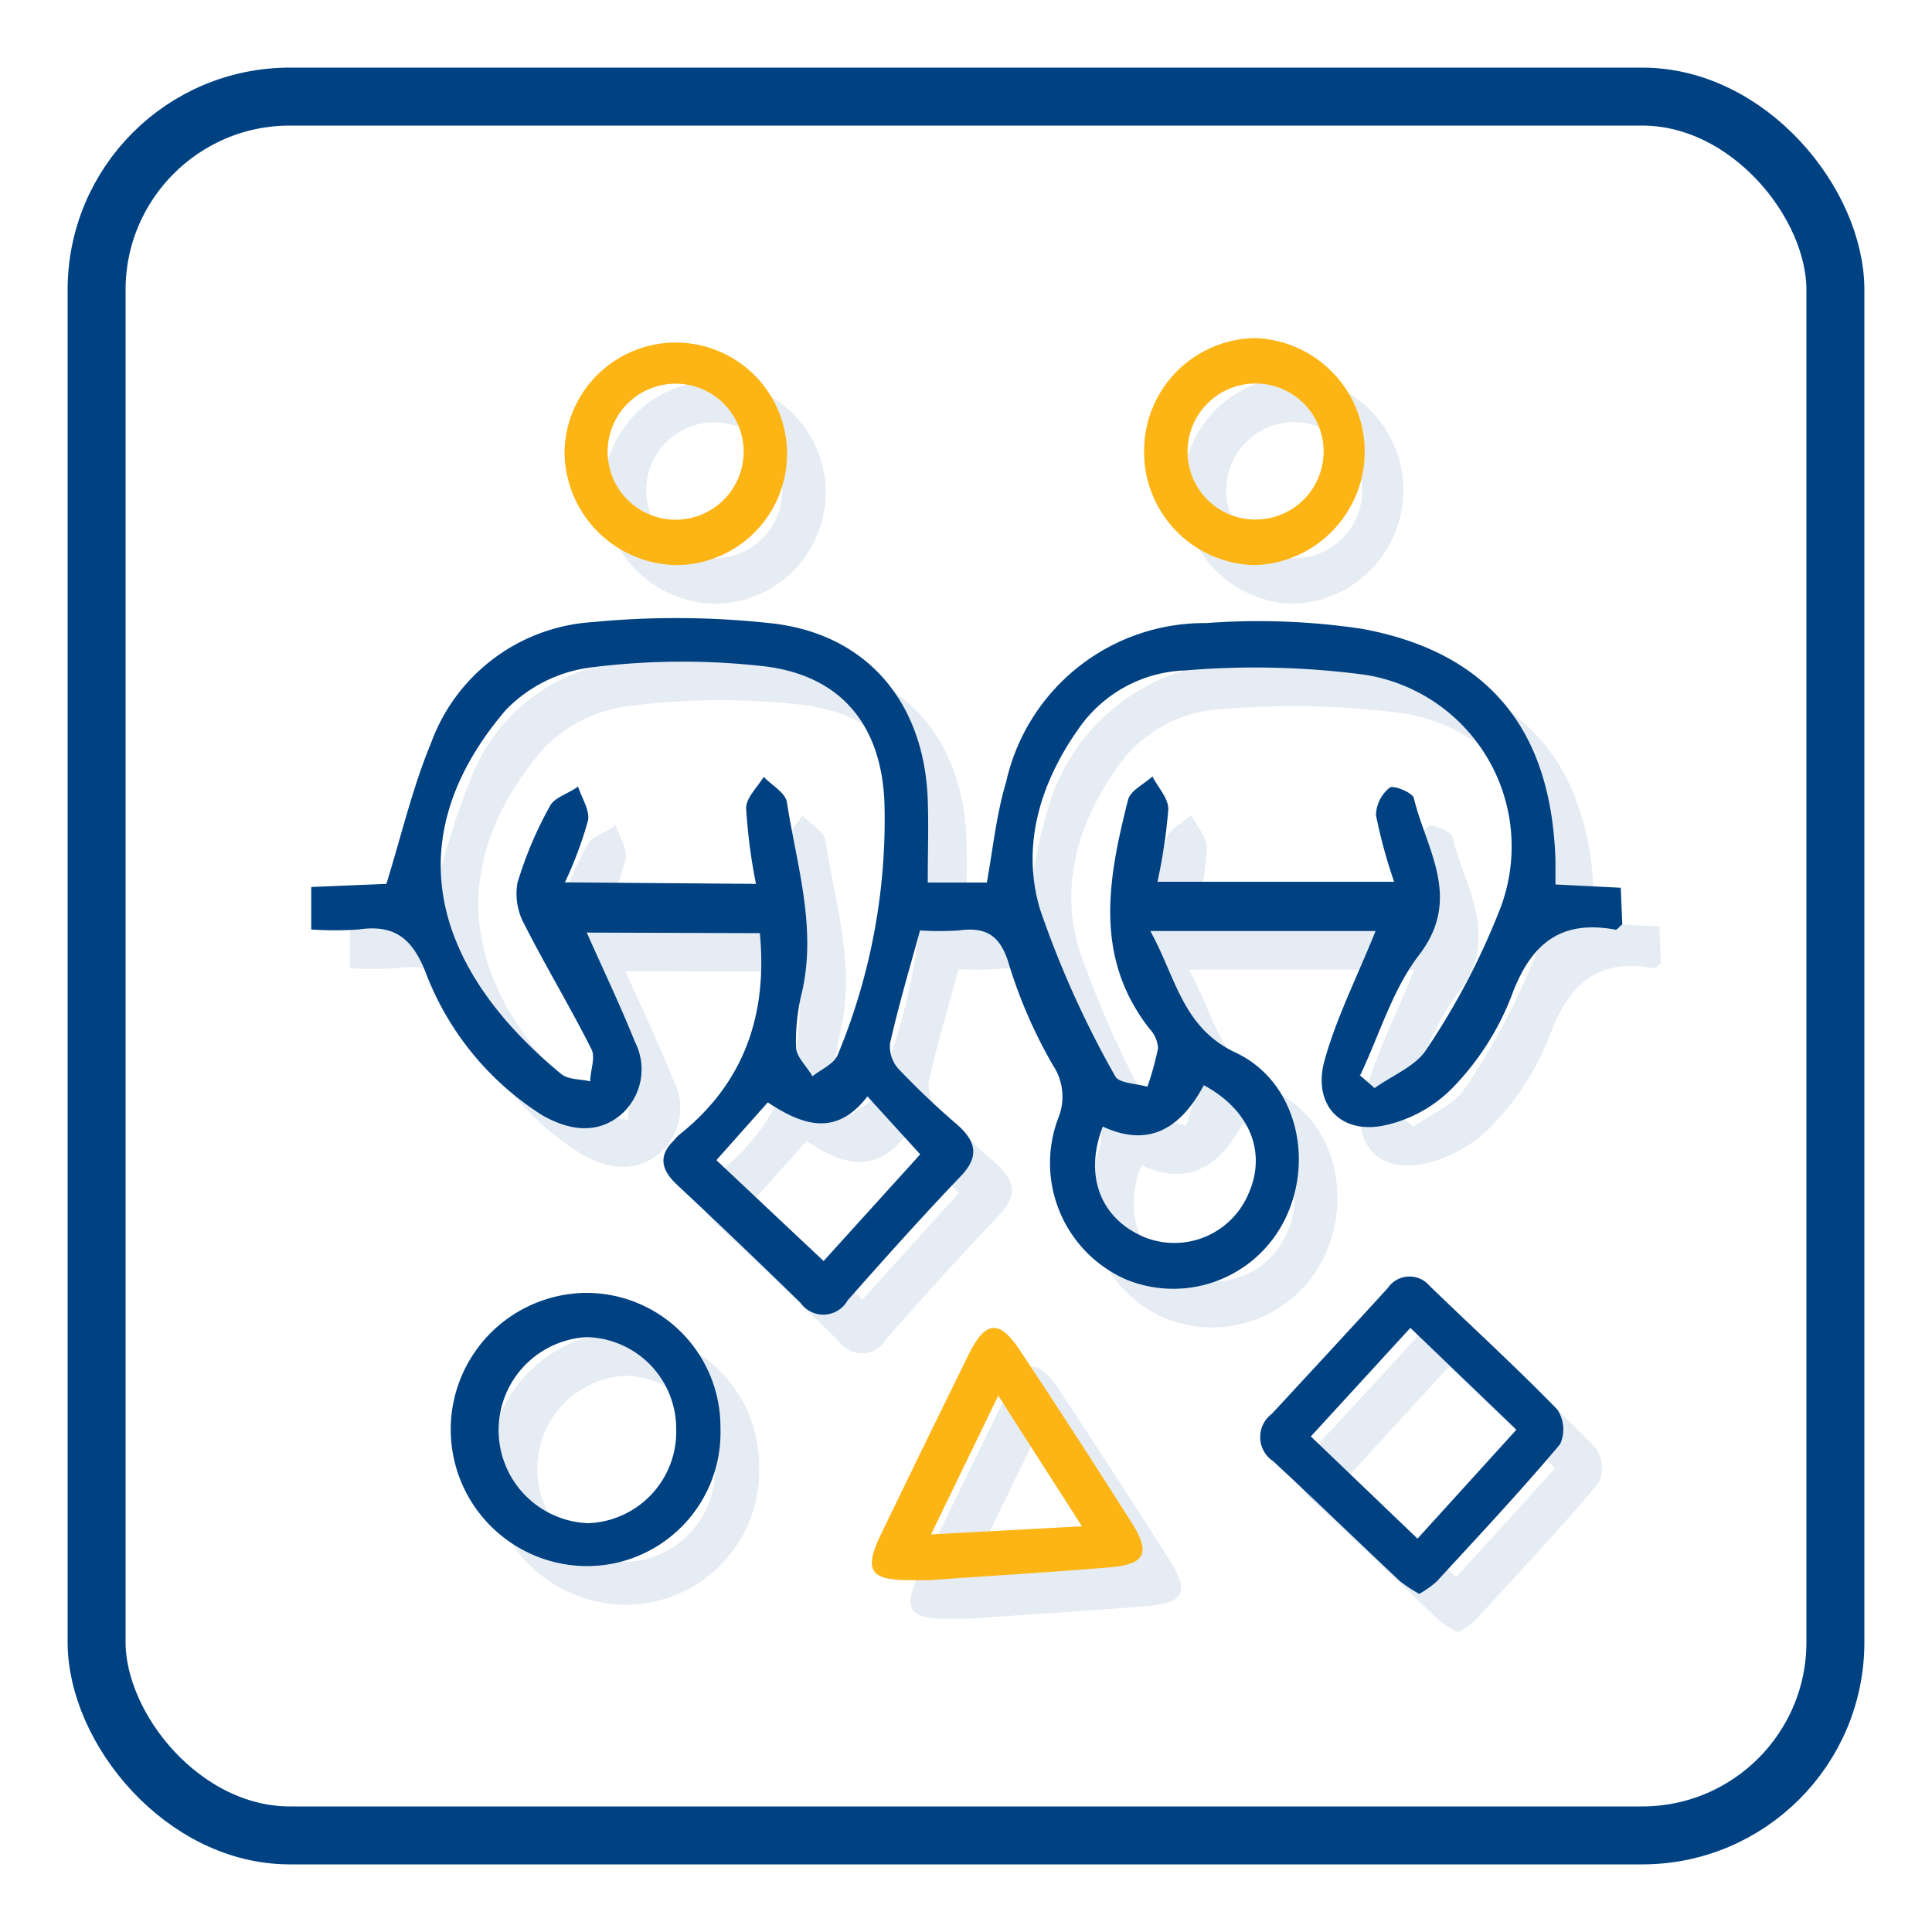
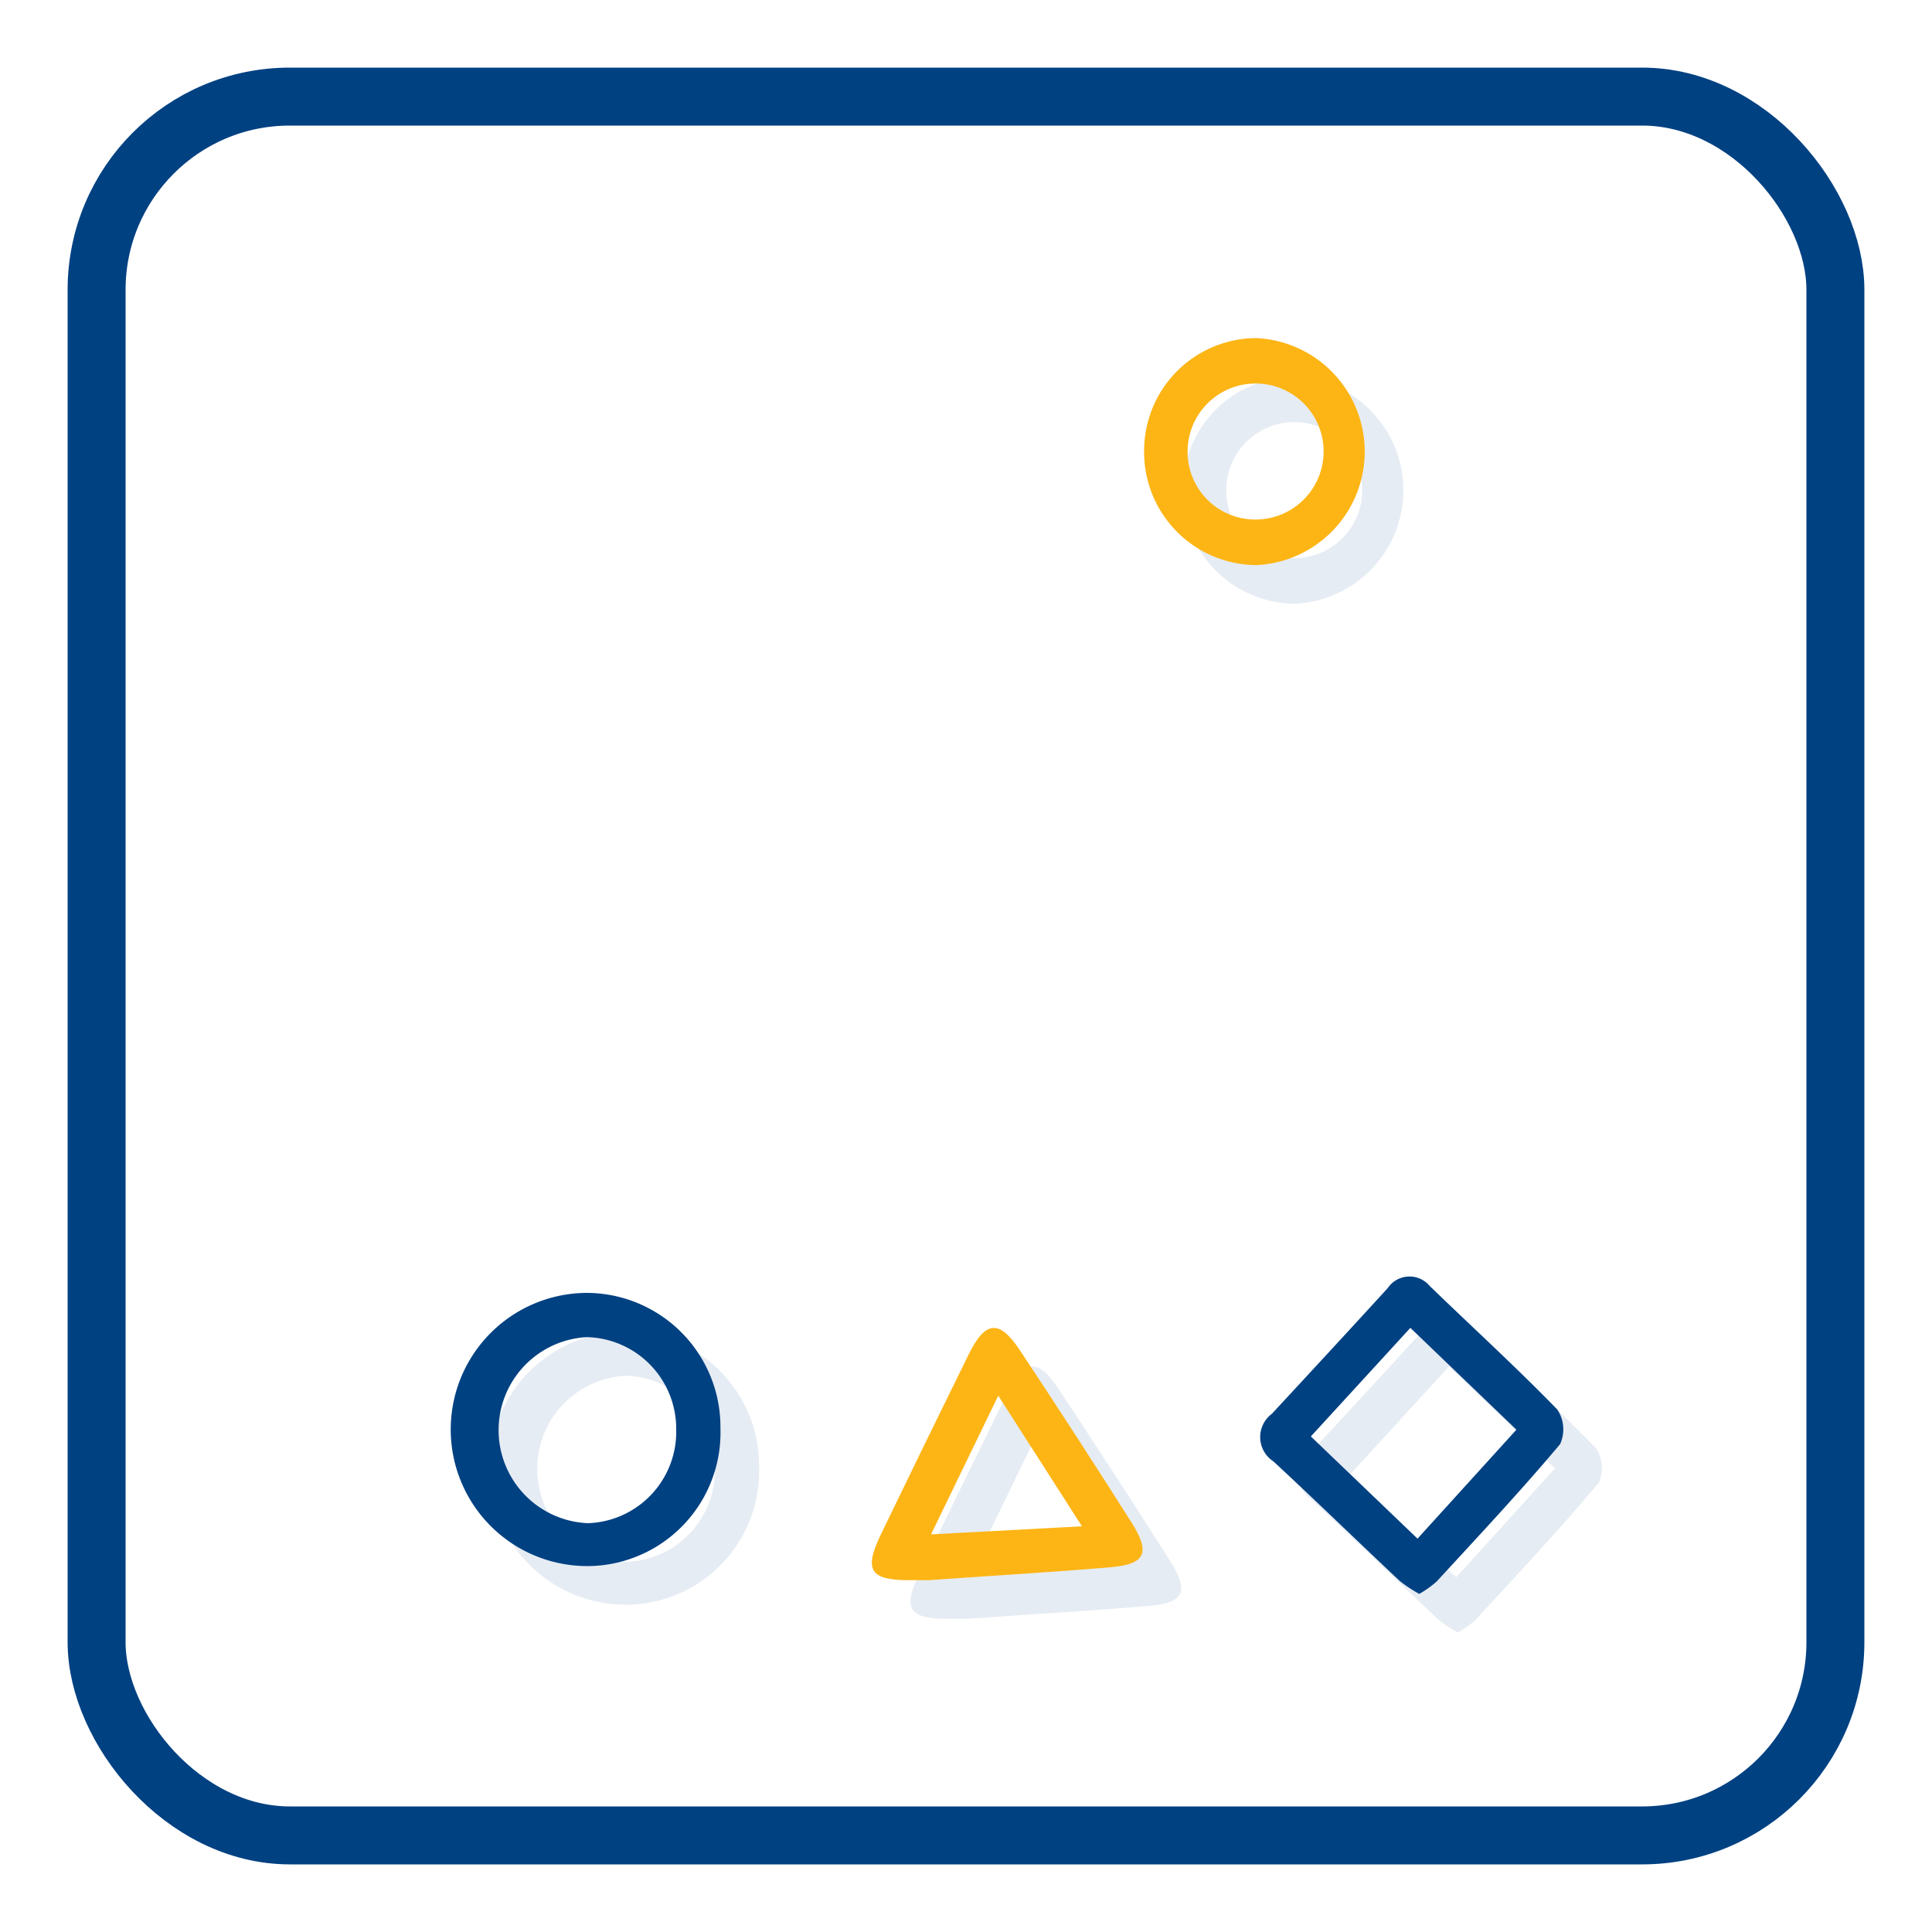
<svg xmlns="http://www.w3.org/2000/svg" id="Layer_1" data-name="Layer 1" viewBox="0 0 100 100">
  <defs>
    <style>.cls-1{opacity:0.1;}.cls-2{fill:#004182;}.cls-3{fill:none;stroke:#004182;stroke-miterlimit:10;stroke-width:3px;}.cls-4{fill:#fdb515;}</style>
  </defs>
  <g class="cls-1">
-     <path class="cls-2" d="M32.37,50.27c.86,1.94,1.74,3.77,2.49,5.65a3.11,3.11,0,0,1-.75,3.8c-1.28,1.05-2.76.74-4.05,0A15.08,15.08,0,0,1,24,52.25c-.72-1.76-1.65-2.4-3.45-2.14a17.83,17.83,0,0,1-2.44,0v-2.2L22,47.75c.79-2.56,1.36-5,2.31-7.29a9.54,9.54,0,0,1,8.36-6.26,45,45,0,0,1,9.5.09c4.84.65,7.67,4.18,7.85,9.1.05,1.38,0,2.76,0,4.29h3.06c.31-1.72.49-3.52,1-5.22a10.52,10.52,0,0,1,10.36-8.21,36.21,36.21,0,0,1,8.07.3c6.59,1.22,9.8,5.26,10,12v1.23l3.38.17.08,1.89c-.17.14-.28.3-.35.28-2.9-.54-4.42.78-5.4,3.47a14.13,14.13,0,0,1-3,4.68,7,7,0,0,1-3.66,2c-2.26.42-3.62-1.17-3-3.39s1.69-4.33,2.64-6.69H61.54c1.33,2.4,1.65,5,4.43,6.3,3.08,1.45,4.08,5.45,2.55,8.6a6.44,6.44,0,0,1-8.27,3.12,6.58,6.58,0,0,1-3.49-8.3,2.94,2.94,0,0,0-.27-2.79A25.1,25.1,0,0,1,54.25,52c-.43-1.53-1.15-2.05-2.63-1.84a16.18,16.18,0,0,1-2,0c-.55,2-1.12,3.92-1.55,5.84a1.72,1.72,0,0,0,.45,1.34,40.54,40.54,0,0,0,3,2.85c1,.88,1.2,1.66.19,2.71-2,2.09-3.92,4.24-5.84,6.41a1.44,1.44,0,0,1-2.43.13q-3.16-3.09-6.4-6.12c-.8-.75-1-1.48-.15-2.3a2.16,2.16,0,0,1,.25-.27c3.33-2.64,4.6-6.15,4.19-10.45Zm40,7.37.78.68c.91-.66,2.13-1.13,2.68-2a37.21,37.21,0,0,0,3.76-7.14,9,9,0,0,0-6.91-12.25,43.24,43.24,0,0,0-9.32-.23,7,7,0,0,0-5.52,3c-2,2.82-3,6.09-2,9.39a51,51,0,0,0,3.88,8.61c.18.37,1.09.38,1.67.55a15,15,0,0,0,.55-2,1.59,1.59,0,0,0-.44-1c-2.91-3.72-2.14-7.79-1.11-11.86.12-.47.82-.8,1.26-1.2.29.57.84,1.14.82,1.71a28,28,0,0,1-.56,3.74H74.16a26.52,26.52,0,0,1-.94-3.45,1.88,1.88,0,0,1,.71-1.42c.18-.15,1.18.25,1.25.54.64,2.66,2.53,5.18.27,8.12C74.07,53.23,73.4,55.56,72.41,57.64ZM41.13,47.75a28.53,28.53,0,0,1-.51-3.92c0-.54.58-1.08.91-1.62.41.43,1.12.82,1.2,1.31.5,3.24,1.54,6.44.79,9.79a10.64,10.64,0,0,0-.32,2.86c0,.53.55,1,.85,1.54.45-.36,1.12-.64,1.31-1.11a31.69,31.69,0,0,0,2.42-13c-.14-4.09-2.27-6.66-6.28-7.12a37.74,37.74,0,0,0-9,.07,7.44,7.44,0,0,0-4.38,2.21c-5.84,6.85-3.54,13.55,2.88,18.83.36.3,1,.26,1.5.38,0-.56.28-1.22.07-1.65-1.1-2.19-2.37-4.29-3.48-6.48a3.3,3.3,0,0,1-.36-2.13,20,20,0,0,1,1.69-4c.24-.45,1-.65,1.45-1,.19.6.63,1.25.51,1.78a20.15,20.15,0,0,1-1.19,3.18Zm-2.05,14.3,5.55,5.22,5-5.52-2.73-3c-1.65,2.14-3.41,1.46-5.16.31Zm25.23-3.88c-1.14,2.13-2.76,3.29-5.23,2.14-1,2.59-.08,4.81,2.19,5.74a4.16,4.16,0,0,0,5.3-2.15C67.6,61.73,66.75,59.49,64.31,58.17Z" />
    <path class="cls-2" d="M75.46,84.5a7.22,7.22,0,0,1-1-.66c-2.19-2.06-4.35-4.16-6.55-6.2a1.5,1.5,0,0,1-.08-2.46c2-2.16,4-4.32,6-6.51A1.36,1.36,0,0,1,76,68.56c2.2,2.13,4.47,4.2,6.6,6.39a1.85,1.85,0,0,1,.15,1.8c-2.05,2.44-4.23,4.76-6.39,7.11A5.29,5.29,0,0,1,75.46,84.5Zm-5.61-8.15,5.52,5.29L80.49,76,75,70.73Z" />
    <path class="cls-2" d="M39.29,75.93a6.91,6.91,0,0,1-6.82,7.13,7.07,7.07,0,0,1-.14-14.14A6.94,6.94,0,0,1,39.29,75.93ZM37,76a4.74,4.74,0,0,0-4.62-4.79,4.82,4.82,0,0,0,.06,9.63A4.73,4.73,0,0,0,37,76Z" />
    <path class="cls-2" d="M50.07,83.79c-.24,0-.6,0-1,0-2,0-2.38-.49-1.49-2.34q2.27-4.7,4.57-9.37c.86-1.73,1.58-1.79,2.64-.19q2.93,4.42,5.77,8.9c1,1.58.74,2.17-1.07,2.33C56.42,83.38,53.3,83.56,50.07,83.79Zm3.6-9.55-3.48,7.18L58,81Z" />
    <path class="cls-2" d="M61.22,25.26A5.83,5.83,0,0,1,67,19.5a5.88,5.88,0,0,1,0,11.75A5.85,5.85,0,0,1,61.22,25.26ZM67,28.89a3.52,3.52,0,1,0-3.53-3.54A3.5,3.5,0,0,0,67,28.89Z" />
-     <path class="cls-2" d="M31.22,25.32A5.76,5.76,0,1,1,37,31.25,5.89,5.89,0,0,1,31.22,25.32ZM37,21.86a3.52,3.52,0,1,0,3.49,3.58A3.52,3.52,0,0,0,37,21.86Z" />
  </g>
  <rect class="cls-3" x="5" y="5" width="90" height="90" rx="10" />
-   <path class="cls-2" d="M30.37,48.27c.86,1.94,1.74,3.77,2.49,5.65a3.11,3.11,0,0,1-.75,3.8c-1.28,1.05-2.76.74-4.05,0A15.08,15.08,0,0,1,22,50.25c-.72-1.76-1.65-2.4-3.45-2.14a17.83,17.83,0,0,1-2.44,0v-2.2L20,45.75c.79-2.56,1.36-5,2.31-7.29a9.54,9.54,0,0,1,8.36-6.26,45,45,0,0,1,9.5.09c4.84.65,7.67,4.18,7.85,9.1.05,1.38,0,2.76,0,4.29h3.06c.31-1.72.49-3.52,1-5.22a10.52,10.52,0,0,1,10.36-8.21,36.21,36.21,0,0,1,8.07.3c6.59,1.22,9.8,5.26,10,12v1.23l3.38.17.08,1.89c-.17.14-.28.3-.35.28-2.9-.54-4.42.78-5.4,3.47a14.13,14.13,0,0,1-3,4.68,7,7,0,0,1-3.66,2c-2.26.42-3.62-1.17-3-3.39s1.69-4.33,2.64-6.69H59.54c1.33,2.4,1.65,5,4.43,6.3,3.08,1.45,4.08,5.45,2.55,8.6a6.44,6.44,0,0,1-8.27,3.12,6.58,6.58,0,0,1-3.49-8.3,2.94,2.94,0,0,0-.27-2.79A25.1,25.1,0,0,1,52.25,50c-.43-1.53-1.15-2.05-2.63-1.84a16.18,16.18,0,0,1-2,0c-.55,2-1.12,3.92-1.55,5.84a1.72,1.72,0,0,0,.45,1.34,40.54,40.54,0,0,0,3,2.85c1,.88,1.2,1.66.19,2.71-2,2.09-3.92,4.24-5.84,6.41a1.44,1.44,0,0,1-2.43.13q-3.16-3.09-6.4-6.12c-.8-.75-1-1.48-.15-2.3a2.16,2.16,0,0,1,.25-.27c3.33-2.64,4.6-6.15,4.19-10.45Zm40,7.37.78.68c.91-.66,2.13-1.13,2.68-2a37.21,37.21,0,0,0,3.76-7.14,9,9,0,0,0-6.91-12.25,43.24,43.24,0,0,0-9.32-.23,7,7,0,0,0-5.52,3c-2,2.82-3,6.09-2,9.39a51,51,0,0,0,3.88,8.61c.18.37,1.09.38,1.67.55a15,15,0,0,0,.55-2,1.59,1.59,0,0,0-.44-1c-2.91-3.72-2.14-7.79-1.11-11.86.12-.47.82-.8,1.26-1.2.29.57.84,1.14.82,1.71a28,28,0,0,1-.56,3.74H72.16a26.52,26.52,0,0,1-.94-3.45,1.88,1.88,0,0,1,.71-1.42c.18-.15,1.18.25,1.25.54.64,2.66,2.53,5.18.27,8.12C72.07,51.23,71.4,53.56,70.41,55.64ZM39.13,45.75a28.53,28.53,0,0,1-.51-3.92c0-.54.58-1.08.91-1.62.41.43,1.12.82,1.2,1.31.5,3.24,1.54,6.44.79,9.79a10.64,10.64,0,0,0-.32,2.86c0,.53.55,1,.85,1.54.45-.36,1.12-.64,1.31-1.11a31.69,31.69,0,0,0,2.42-13c-.14-4.09-2.27-6.66-6.28-7.12a37.74,37.74,0,0,0-8.95.07,7.44,7.44,0,0,0-4.38,2.21c-5.84,6.85-3.54,13.55,2.88,18.83.36.3,1,.26,1.5.38,0-.56.28-1.22.07-1.65-1.1-2.19-2.37-4.29-3.48-6.48a3.3,3.3,0,0,1-.36-2.13,20,20,0,0,1,1.69-4c.24-.45,1-.65,1.45-1,.19.6.63,1.25.51,1.78a20.15,20.15,0,0,1-1.19,3.18Zm-2.05,14.3,5.55,5.22,5-5.52-2.73-3c-1.65,2.14-3.41,1.46-5.16.31Zm25.23-3.88c-1.14,2.13-2.76,3.29-5.23,2.14-1,2.59-.08,4.81,2.19,5.74a4.16,4.16,0,0,0,5.3-2.15C65.6,59.73,64.75,57.49,62.31,56.17Z" />
  <path class="cls-2" d="M73.46,82.5a7.22,7.22,0,0,1-1-.66c-2.19-2.06-4.35-4.16-6.55-6.2a1.5,1.5,0,0,1-.08-2.46c2-2.16,4-4.32,6-6.51A1.36,1.36,0,0,1,74,66.56c2.2,2.13,4.47,4.2,6.6,6.39a1.85,1.85,0,0,1,.15,1.8c-2.05,2.44-4.23,4.76-6.39,7.11A5.29,5.29,0,0,1,73.46,82.5Zm-5.61-8.15,5.52,5.29L78.49,74,73,68.73Z" />
  <path class="cls-2" d="M37.29,73.93a6.91,6.91,0,0,1-6.82,7.13,7.07,7.07,0,0,1-.14-14.14A6.94,6.94,0,0,1,37.29,73.93ZM35,74a4.74,4.74,0,0,0-4.62-4.79,4.82,4.82,0,0,0,.06,9.63A4.73,4.73,0,0,0,35,74Z" />
  <path class="cls-4" d="M48.07,81.79c-.24,0-.6,0-1,0-2,0-2.38-.49-1.49-2.34q2.27-4.7,4.57-9.37c.86-1.73,1.58-1.79,2.64-.19q2.93,4.42,5.77,8.9c1,1.58.74,2.17-1.07,2.33C54.42,81.38,51.3,81.56,48.07,81.79Zm3.6-9.55-3.48,7.18L56,79Z" />
  <path class="cls-4" d="M59.22,23.26A5.83,5.83,0,0,1,65,17.5a5.88,5.88,0,0,1,0,11.75A5.85,5.85,0,0,1,59.22,23.26ZM65,26.89a3.52,3.52,0,1,0-3.53-3.54A3.5,3.5,0,0,0,65,26.89Z" />
-   <path class="cls-4" d="M29.22,23.32A5.76,5.76,0,1,1,35,29.25,5.89,5.89,0,0,1,29.22,23.32ZM35,19.86a3.52,3.52,0,1,0,3.49,3.58A3.52,3.52,0,0,0,35,19.86Z" />
</svg>